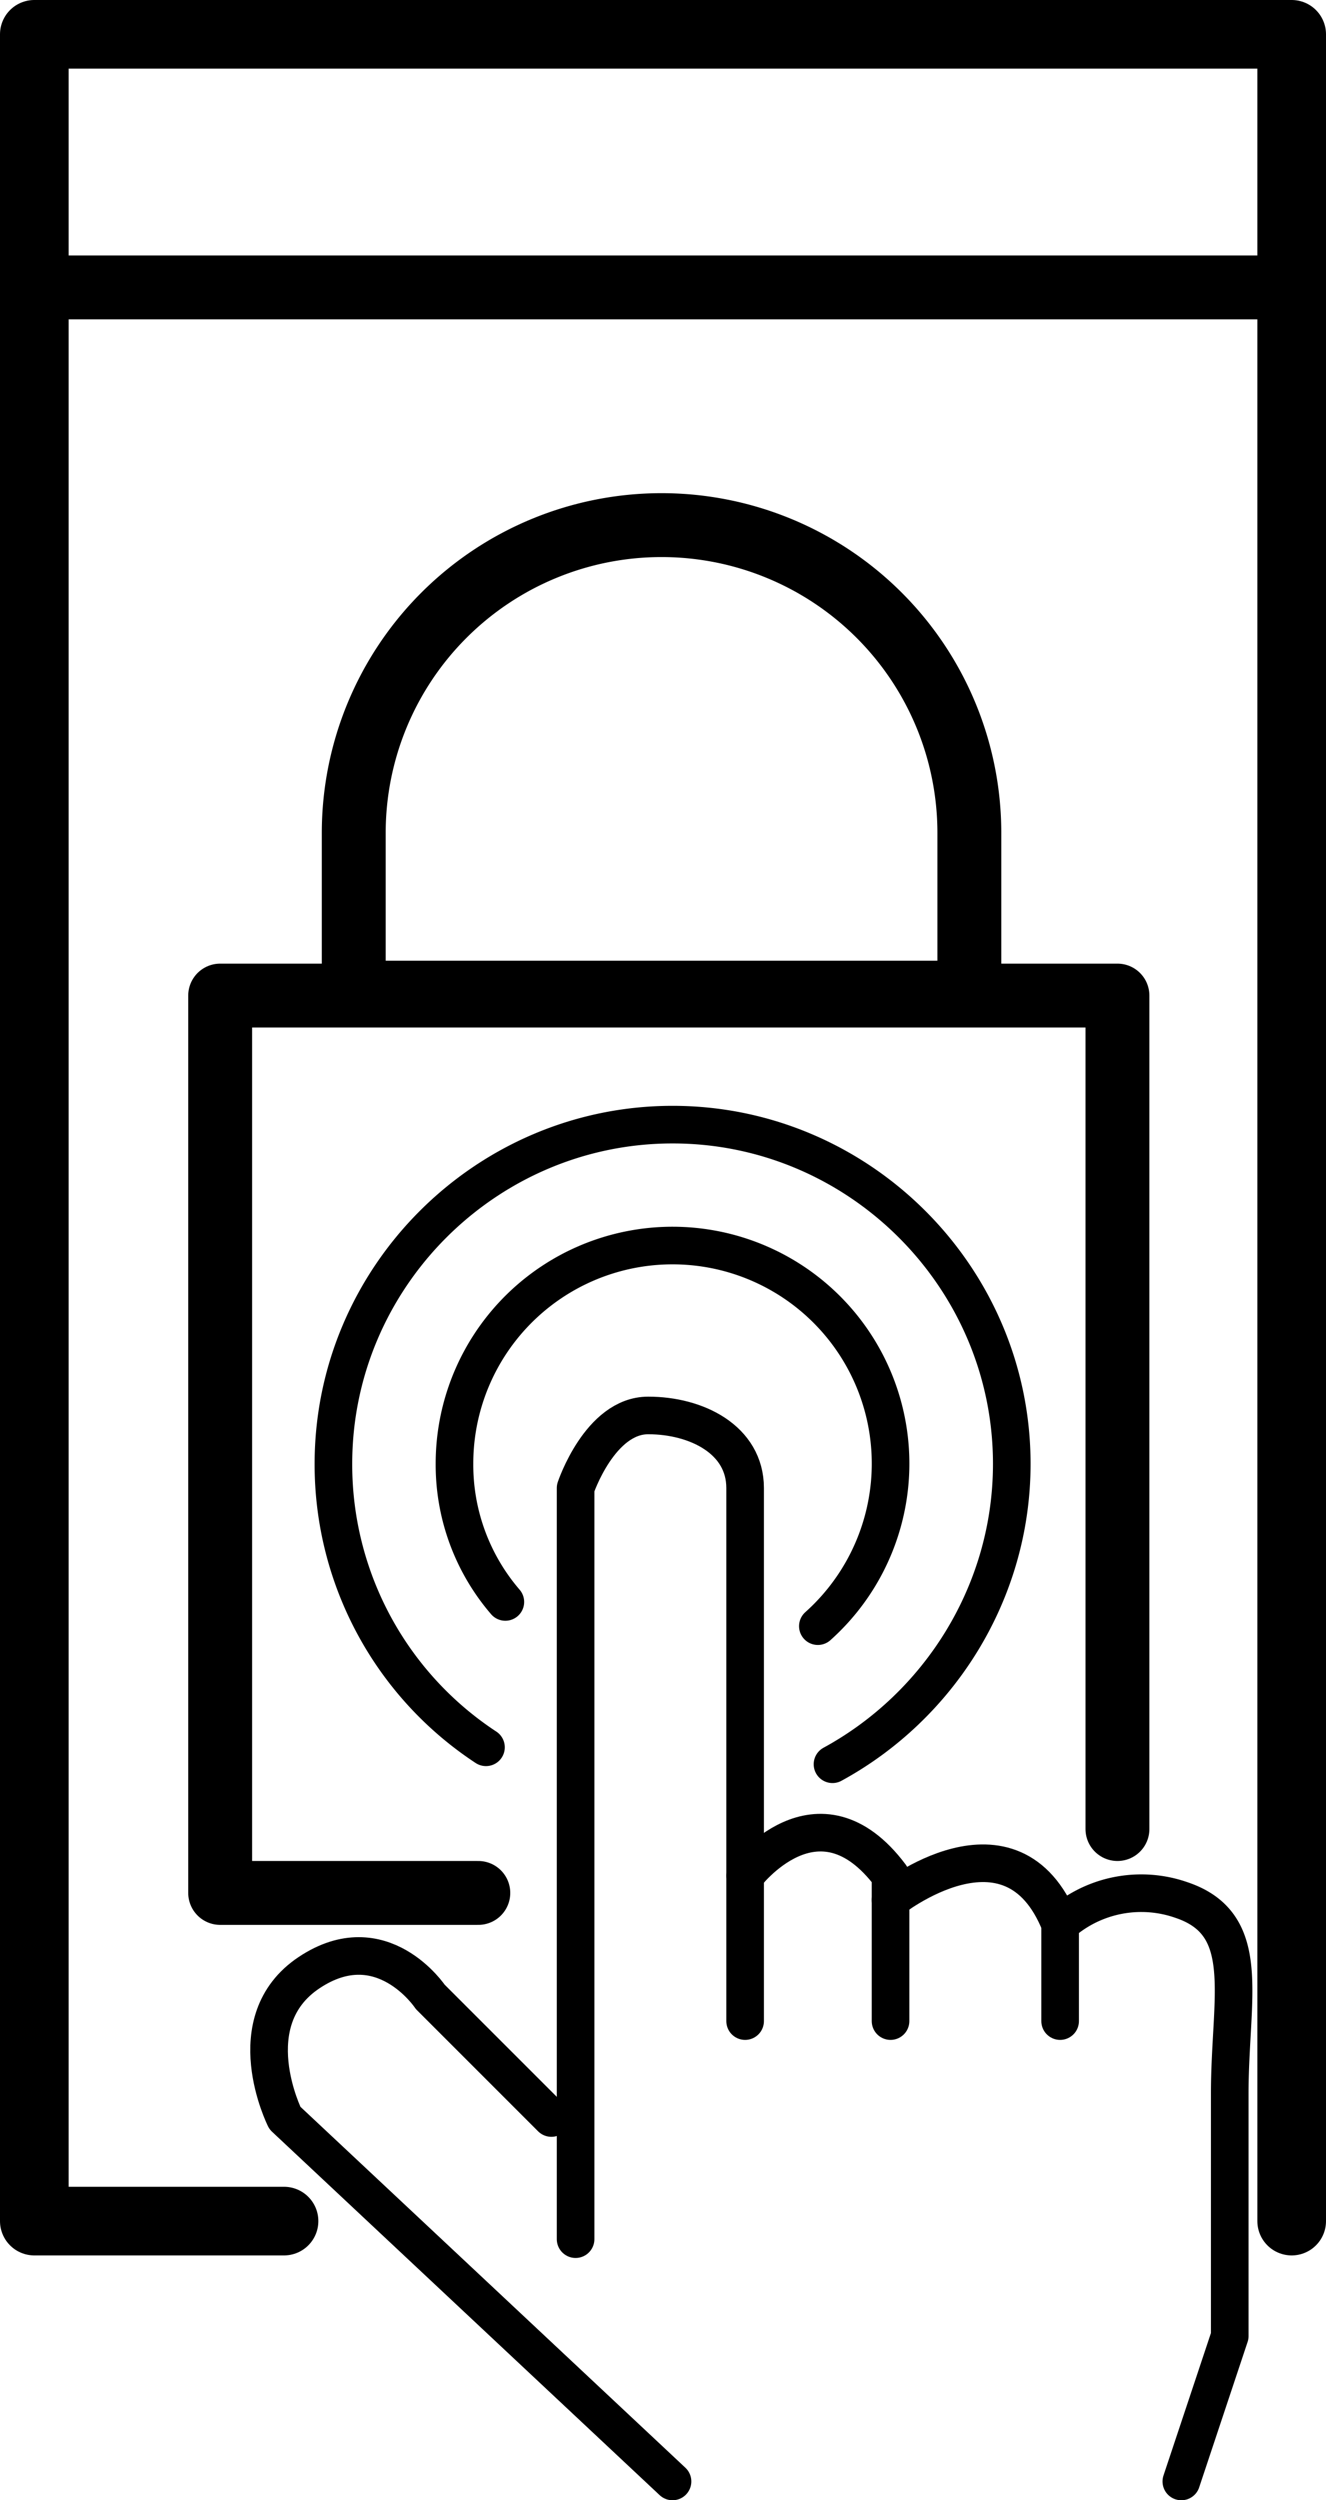
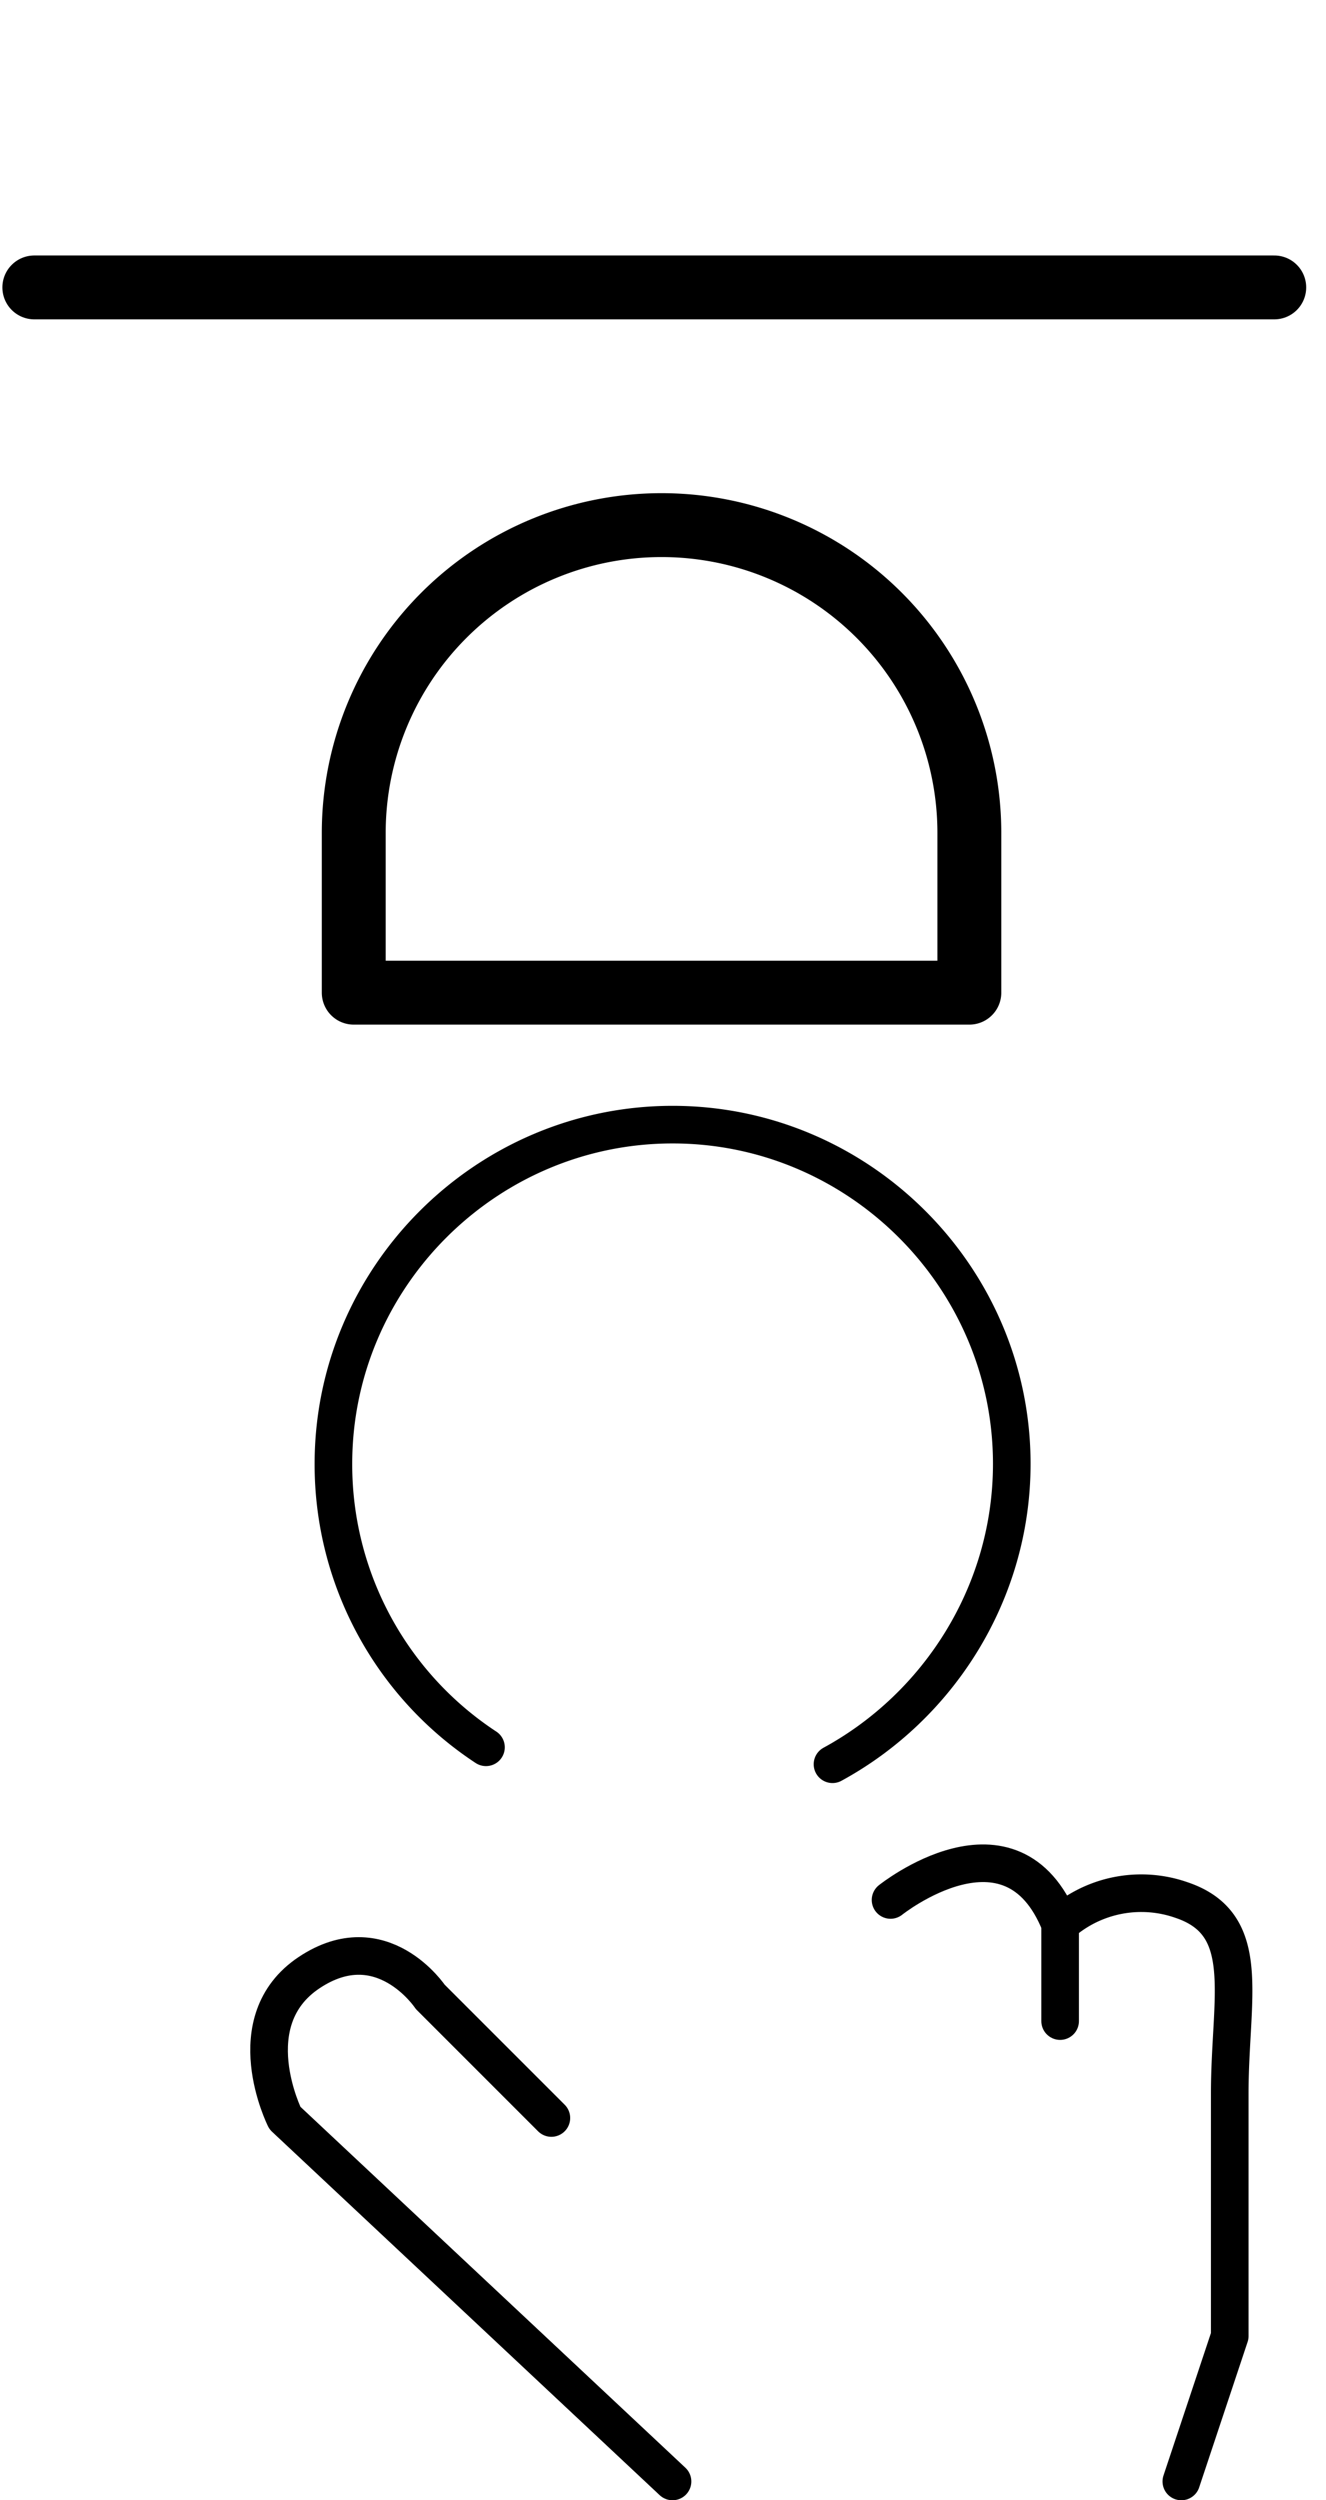
<svg xmlns="http://www.w3.org/2000/svg" viewBox="0 0 456.64 860.94">
  <defs>
    <style>.a,.b,.c{fill:none;stroke:#000;stroke-linecap:round;stroke-linejoin:round;}.a{stroke-width:12.95px;}.b{stroke-width:23.64px;}.c{stroke-width:22px;}</style>
  </defs>
  <path class="a" d="M905.78,942.65,772.29,817.5s-16.69-33.37,8.34-50.06,41.72,8.35,41.72,8.35l41.71,41.71" transform="translate(-674.18 -88.18)" />
-   <path class="a" d="M872.4,859.22V600.58s8.35-25,25-25,33.38,8.34,33.38,25V784.13" transform="translate(-674.18 -88.18)" />
-   <path class="a" d="M930.81,734.07s25-33.37,50.05,0v50.06" transform="translate(-674.18 -88.18)" />
  <path class="a" d="M980.86,742.42s41.72-33.38,58.4,8.34v33.37" transform="translate(-674.18 -88.18)" />
  <path class="a" d="M1039.26,750.76a41.91,41.91,0,0,1,41.72-8.34c25,8.34,16.69,33.37,16.69,66.74v83.43L1081,942.65" transform="translate(-674.18 -88.18)" />
-   <path class="a" d="M848.21,639.8a72.43,72.43,0,0,1-17.52-47.56,75.09,75.09,0,1,1,125.14,55.9" transform="translate(-674.18 -88.18)" />
  <path class="a" d="M841.54,689.85A116.49,116.49,0,0,1,789,592.24c0-64.24,52.57-116.8,116.81-116.8s116.8,52.56,116.8,116.8c0,44.22-25,83.43-61.74,103.45" transform="translate(-674.18 -88.18)" />
-   <polyline class="b" points="97.81 764.82 11.82 764.82 11.82 11.82 444.82 11.82 444.82 764.82" />
-   <polyline class="c" points="164.72 651.82 75.82 651.82 75.82 342.82 384.82 342.82 384.82 629.82" />
  <path class="c" d="M227.82,180.82h0a106,106,0,0,1,106,106v55a0,0,0,0,1,0,0h-212a0,0,0,0,1,0,0v-55a106,106,0,0,1,106-106Z" />
  <line class="c" x1="11.82" y1="98.97" x2="438.82" y2="98.97" />
</svg>